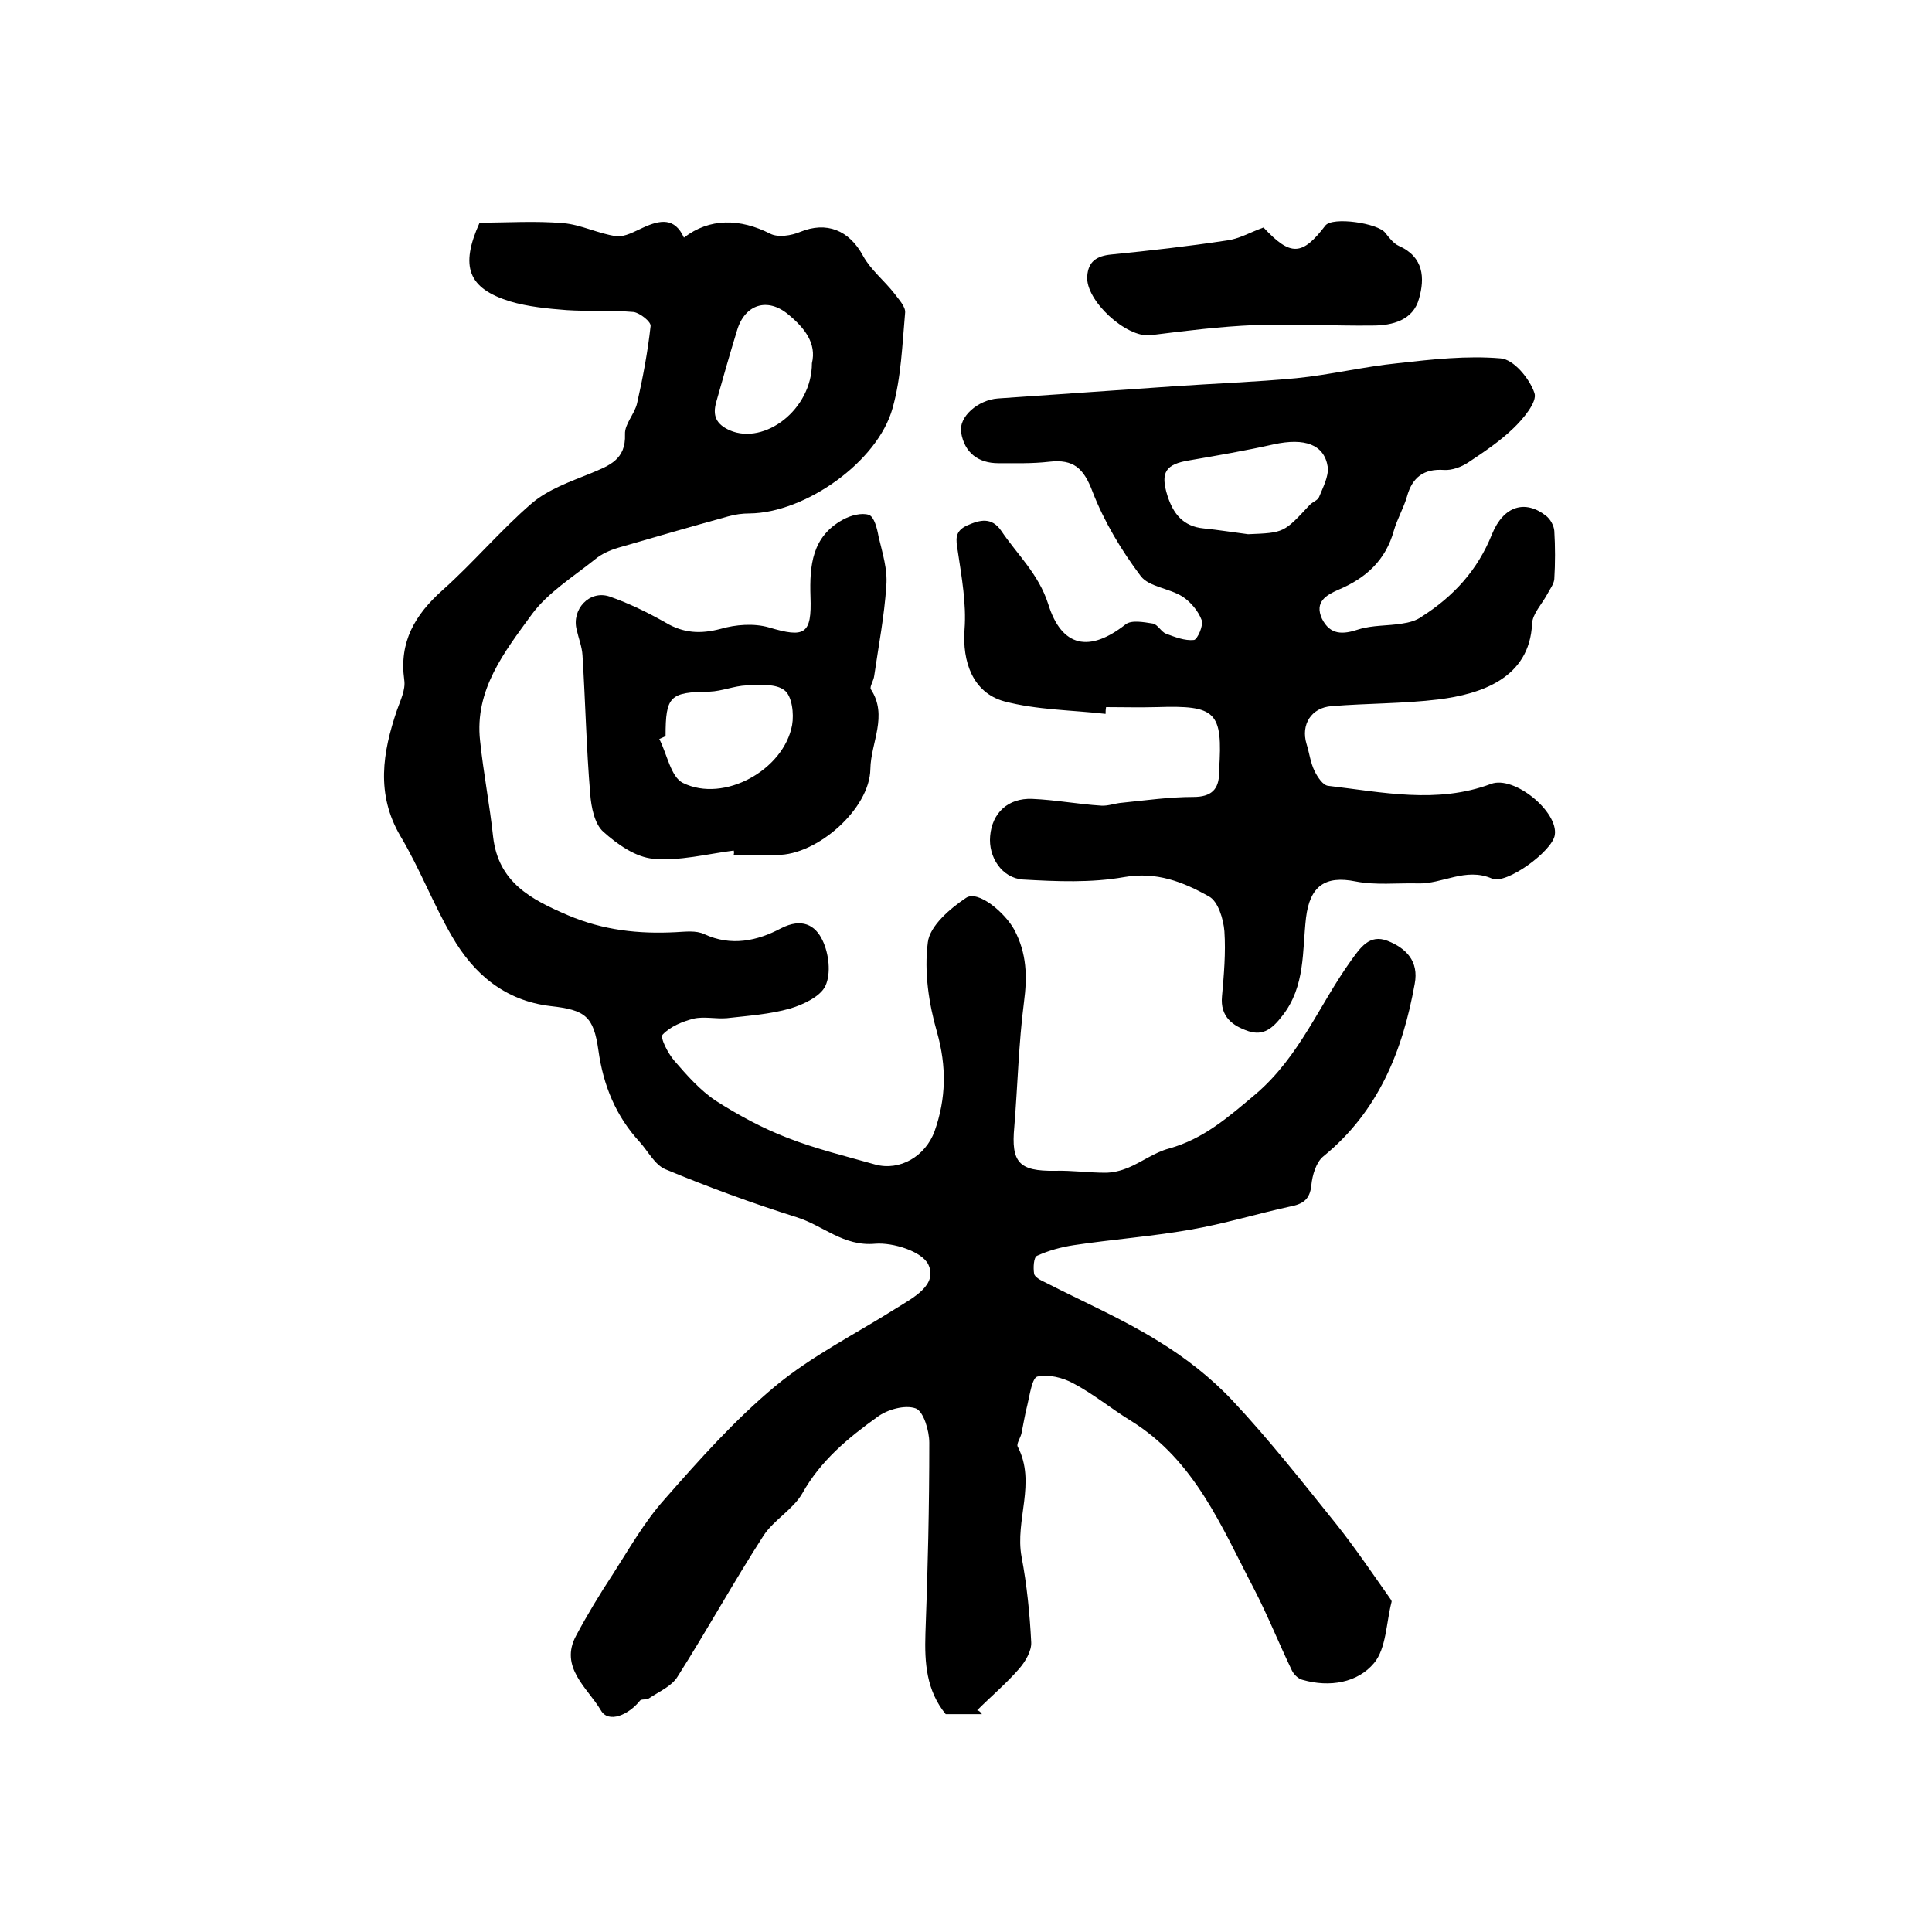
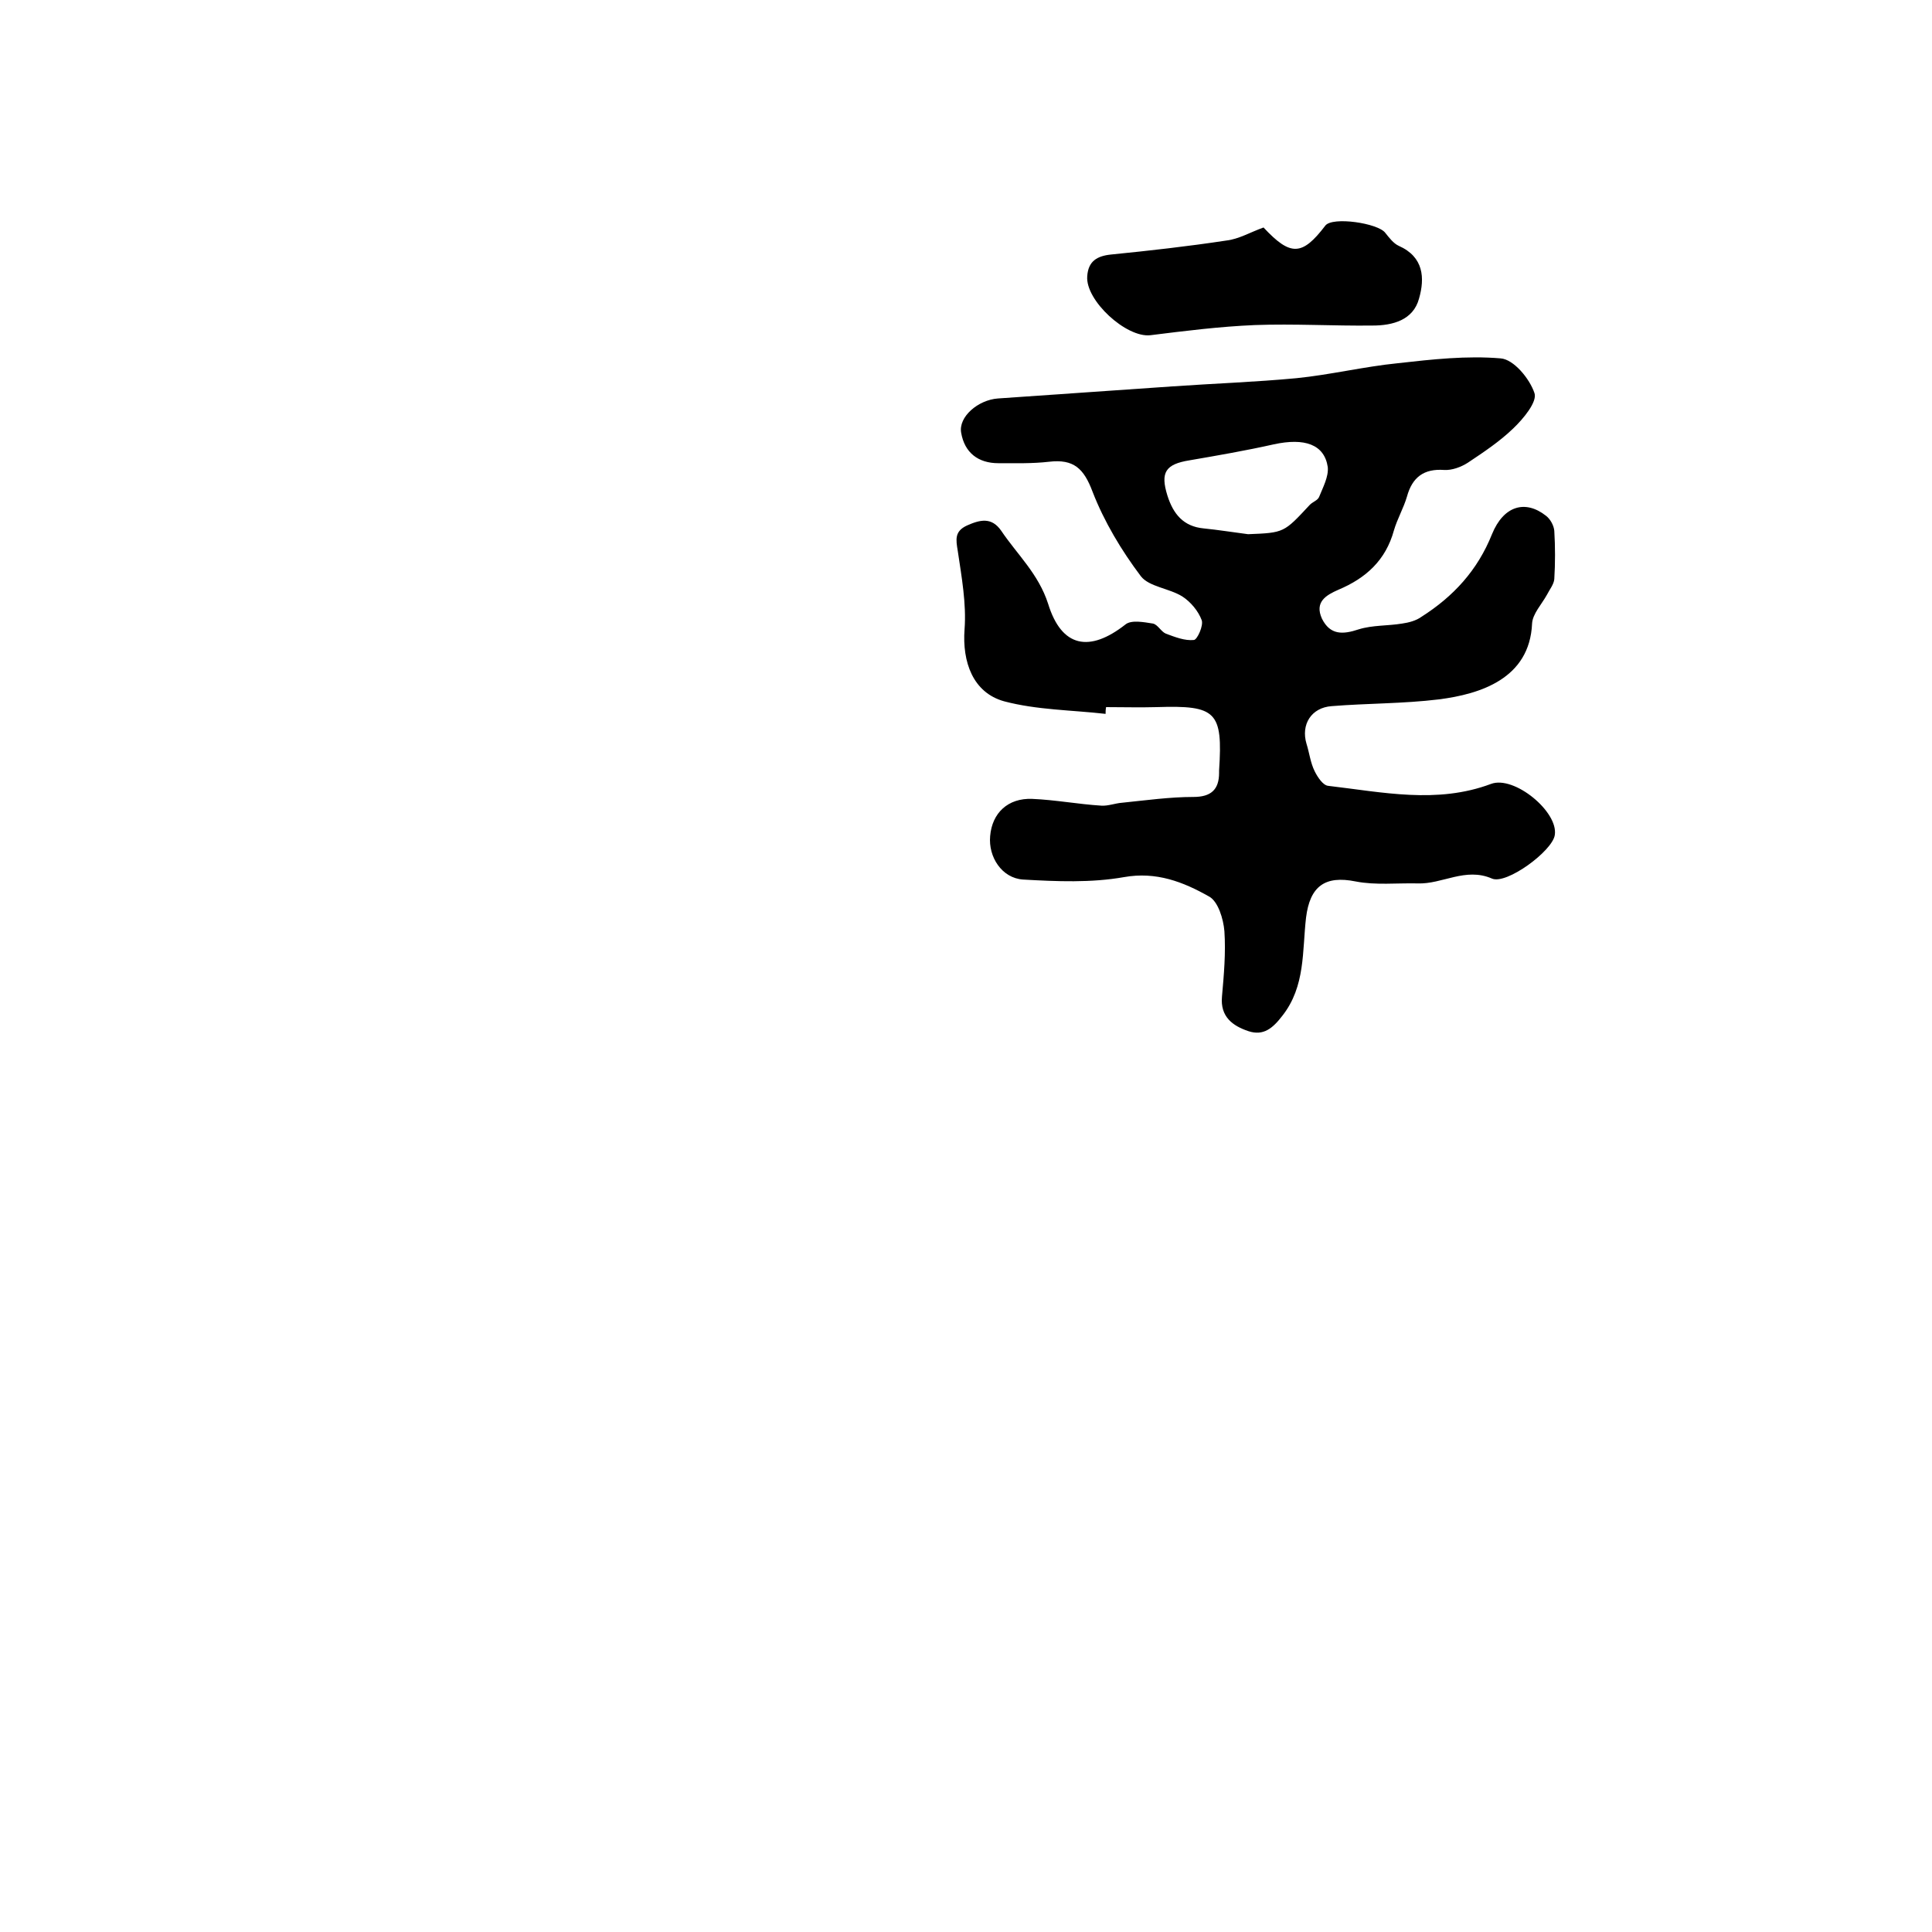
<svg xmlns="http://www.w3.org/2000/svg" version="1.1" id="图层_1" x="0px" y="0px" viewBox="0 0 400 400" style="enable-background:new 0 0 400 400;" xml:space="preserve">
  <style type="text/css">
	.st0{fill:#FFFFFF;}
</style>
  <g>
-     <path d="M203.3,354.9c-2.5,0-5,0-7.5,0c-4-4.9-4.4-10.6-4.2-16.7c0.5-13.2,0.8-26.3,0.8-39.5c0-2.5-1.2-6.5-2.8-7.1   c-2.2-0.8-5.9,0.2-8,1.8c-6,4.3-11.7,9-15.5,15.8c-1.9,3.3-5.9,5.5-8,8.7c-6.2,9.6-11.7,19.6-17.8,29.2c-1.2,2-3.8,3.1-5.9,4.5   c-0.5,0.4-1.6,0.1-1.9,0.5c-2.3,2.9-6.5,4.8-8.1,2c-2.7-4.6-8.7-8.9-5.1-15.5c2.3-4.3,4.9-8.6,7.6-12.7c3.4-5.3,6.5-10.8,10.7-15.5   c7.2-8.2,14.5-16.4,22.9-23.4c7.6-6.3,16.6-10.8,25-16.1c3.5-2.2,8.7-4.8,6.7-9.1c-1.3-2.7-7.3-4.6-11-4.3   c-6.6,0.6-10.8-3.8-16.3-5.5c-9.2-2.9-18.2-6.2-27.1-9.9c-2.2-0.9-3.6-3.7-5.3-5.6c-5-5.4-7.6-11.8-8.6-19c-1-7.1-2.7-8.4-9.9-9.2   c-9.4-1.1-15.9-6.6-20.4-14.4c-3.9-6.7-6.7-14.1-10.7-20.8c-5.1-8.7-3.7-17.3-0.7-26.1c0.7-2,1.8-4.2,1.5-6.2   c-1.1-7.9,2.2-13.5,7.9-18.6c6.4-5.7,12-12.4,18.5-18c3.4-2.9,8-4.5,12.2-6.2c3.8-1.6,7.3-2.8,7.1-8.1c-0.1-2.1,2-4.2,2.5-6.4   c1.2-5.3,2.2-10.6,2.8-16c0.1-0.9-2.2-2.7-3.5-2.9c-4.6-0.4-9.3-0.1-13.9-0.4c-3.9-0.3-8-0.7-11.7-1.8c-8.7-2.7-10.4-7.2-6.3-16.3   c5.7,0,11.5-0.4,17.3,0.1c3.7,0.3,7.3,2.2,11,2.7c1.8,0.2,3.8-1,5.6-1.8c3.5-1.6,6.5-2.1,8.4,2.1c5.3-4.1,11.6-4,17.9-0.8   c1.6,0.8,4.3,0.4,6.2-0.4c5.4-2.2,10.1-0.4,13,5c1.6,2.9,4.4,5.1,6.5,7.8c0.9,1.2,2.3,2.7,2.2,3.9c-0.6,6.6-0.8,13.4-2.6,19.8   c-3.1,11.2-18.2,21.7-29.6,21.8c-1.5,0-3,0.2-4.4,0.6c-7.6,2.1-15.3,4.3-22.8,6.5c-1.7,0.5-3.5,1.3-4.8,2.4   c-4.5,3.6-9.8,6.9-13.1,11.4c-5.6,7.7-11.9,15.6-10.7,26.2c0.7,6.7,2,13.3,2.7,19.9c1.1,9.4,7.8,12.9,15.5,16.2   c7.3,3.1,14.6,3.9,22.3,3.5c2-0.1,4.2-0.4,5.9,0.4c5.6,2.6,11,1.4,15.9-1.2c4.3-2.2,7.1-0.7,8.6,2.5c1.3,2.7,1.8,6.8,0.6,9.4   c-1,2.2-4.6,3.9-7.3,4.7c-4.2,1.2-8.7,1.5-13.1,2c-2.3,0.2-4.7-0.4-6.9,0.1c-2.3,0.6-4.8,1.6-6.4,3.3c-0.6,0.6,1.1,3.9,2.4,5.4   c2.6,3,5.3,6.1,8.6,8.3c4.7,3,9.7,5.7,14.9,7.7c5.9,2.3,12.1,3.8,18.1,5.5c5.1,1.4,10.4-1.7,12.3-6.9c2.4-6.8,2.5-13.4,0.5-20.5   c-1.7-5.9-2.7-12.5-1.9-18.6c0.4-3.4,4.6-7,7.9-9.2c2.5-1.7,8.1,3.1,10,6.6c2.6,4.9,2.7,9.7,2,15c-1.1,8.5-1.3,17.2-2,25.8   c-0.7,7.4,1,9.2,8.4,9.1c3.5-0.1,7,0.4,10.4,0.4c1.6,0,3.2-0.4,4.7-1c2.9-1.2,5.5-3.2,8.5-4c7.2-2,12.3-6.5,18-11.3   c9.1-7.8,13.1-18.4,19.7-27.6c1.9-2.6,3.8-5.6,7.6-4.1c3.8,1.5,6.5,4.2,5.6,8.9c-2.5,13.9-7.5,26.4-18.9,35.7   c-1.5,1.2-2.3,3.9-2.5,6c-0.3,3-1.8,3.9-4.4,4.4c-6.9,1.5-13.7,3.6-20.7,4.8c-8,1.4-16.1,2-24.1,3.2c-2.6,0.4-5.2,1.1-7.6,2.2   c-0.7,0.3-0.8,2.5-0.6,3.7c0.1,0.7,1.4,1.4,2.3,1.8c7.8,4,15.9,7.5,23.3,12.1c5.6,3.4,11,7.6,15.5,12.4   c7.6,8.1,14.5,16.9,21.5,25.6c3.9,4.9,7.4,10.1,11,15.2c0.2,0.3,0.5,0.6,0.4,0.9c-1.1,4.3-1.1,9.6-3.6,12.6   c-3.4,4.1-9.2,5.1-14.8,3.5c-0.9-0.2-1.8-1.1-2.2-1.9c-2.7-5.6-5-11.4-7.9-17c-6.7-12.8-12.2-26.5-25.4-34.7   c-4.1-2.5-7.8-5.6-12-7.8c-2.2-1.2-5.1-1.9-7.4-1.4c-1.1,0.2-1.6,3.8-2.1,5.9c-0.5,1.9-0.8,3.9-1.2,5.8c-0.2,1-1.1,2.2-0.8,2.8   c3.9,7.5-0.6,15.2,0.8,22.8c1.1,5.8,1.7,11.8,2,17.7c0.1,1.8-1.2,4-2.5,5.5c-2.7,3.1-5.8,5.7-8.7,8.6   C202.8,354.2,203,354.5,203.3,354.9z M168.1,75.2c1-4.1-1.5-7.3-4.9-10.1c-4.3-3.6-9-2.1-10.6,3.3c-1.5,4.9-2.9,9.8-4.3,14.8   c-0.8,2.8-0.1,4.6,2.8,5.9C158.3,92.2,168.1,84.8,168.1,75.2z" />
    <path d="M228.9,147.8c-7-0.8-14.2-0.8-21-2.6c-6.5-1.8-8.7-8.2-8.2-14.9c0.4-5.3-0.6-10.8-1.4-16.2c-0.4-2.4-0.7-4.1,1.9-5.3   c2.7-1.2,5.1-1.8,7.1,1.1c3.3,4.9,7.7,8.9,9.7,15.1c2.8,9.1,8.6,10.1,16,4.3c1.2-1,3.8-0.5,5.7-0.2c1,0.2,1.7,1.7,2.7,2.1   c1.9,0.7,3.9,1.5,5.8,1.3c0.7-0.1,2-3,1.6-4.1c-0.7-1.9-2.3-3.8-4-4.9c-2.7-1.7-6.9-2-8.6-4.2c-4-5.3-7.6-11.3-10-17.5   c-1.8-4.8-3.9-6.8-9-6.2c-3.5,0.4-7,0.3-10.5,0.3c-4.2,0-7-2.2-7.7-6.3c-0.6-3.3,3.5-6.8,7.6-7.1c12-0.8,24.1-1.7,36.1-2.5   c8.6-0.6,17.2-0.9,25.7-1.7c7-0.7,14-2.4,21-3.1c7.1-0.8,14.3-1.6,21.3-1c2.7,0.2,6,4.2,7,7.2c0.6,1.8-2.3,5.3-4.4,7.3   c-2.8,2.7-6.1,4.9-9.4,7.1c-1.4,0.9-3.3,1.6-4.9,1.5c-4.2-0.3-6.6,1.5-7.7,5.5c-0.7,2.4-2,4.6-2.7,7c-1.7,6.2-5.8,9.9-11.5,12.3   c-2.5,1.1-5,2.5-3.4,6c1.7,3.4,4.3,3.3,7.6,2.2c2.9-0.9,6-0.7,9-1.2c1.4-0.2,2.9-0.6,4-1.4c6.6-4.2,11.6-9.6,14.6-17.1   c2.4-5.9,6.9-7.2,11.2-3.8c0.9,0.7,1.6,2,1.7,3.1c0.2,3.3,0.2,6.7,0,10c-0.1,1.1-1,2.2-1.5,3.2c-1.1,2-3,4-3.1,6   c-0.5,11.4-10.7,14.6-19.3,15.7c-7.4,0.9-14.8,0.8-22.2,1.4c-4.2,0.3-6.4,3.8-5.2,7.8c0.6,1.9,0.8,3.9,1.7,5.7   c0.6,1.2,1.7,2.9,2.8,3c11.2,1.3,22.5,3.8,33.7-0.4c4.8-1.8,14,5.8,13.2,10.6c-0.5,3.3-10,10.3-13,9c-5.5-2.4-10.3,1.2-15.4,1   c-4.3-0.1-8.7,0.4-12.8-0.4c-6.4-1.3-9.5,1-10.3,7.5c-0.8,6.9-0.1,14.2-4.9,20.3c-2,2.6-3.9,4.2-7,3.2c-3.3-1.1-5.9-3-5.5-7.2   c0.4-4.5,0.8-9,0.5-13.5c-0.2-2.5-1.3-6.2-3.2-7.2c-5.3-3-10.9-5.2-17.6-4c-6.8,1.2-13.9,0.9-20.9,0.5c-4.4-0.3-7.2-4.7-6.8-9   c0.4-4.8,3.7-7.9,8.7-7.7c4.8,0.2,9.5,1.1,14.3,1.4c1.4,0.1,2.9-0.5,4.3-0.6c4.9-0.5,9.9-1.2,14.8-1.2c3.6,0,5.3-1.5,5.3-5   c0-0.2,0-0.3,0-0.5c0.8-12.2-0.6-13.5-12.9-13.1c-3.5,0.1-7,0-10.5,0C228.9,147,228.9,147.4,228.9,147.8z M258.4,110.6   c7.5-0.3,7.4-0.3,12.8-6.1c0.6-0.6,1.6-0.9,1.9-1.6c0.8-2,2-4.2,1.8-6.2c-0.7-4.7-4.8-6.1-11.2-4.7c-5.8,1.3-11.6,2.3-17.4,3.3   c-5,0.8-6.1,2.5-4.6,7.3c1.2,3.8,3.3,6.4,7.5,6.8C252.2,109.7,255.3,110.2,258.4,110.6z" />
-     <path d="M151.9,176.1c-5.5,0.7-11.2,2.2-16.6,1.7c-3.7-0.3-7.5-3-10.4-5.6c-1.8-1.6-2.5-5.1-2.7-7.8c-0.8-9.5-1-19.1-1.6-28.7   c-0.1-1.8-0.8-3.5-1.2-5.3c-1.1-4.2,2.6-8.3,6.8-6.9c4,1.4,7.9,3.3,11.6,5.4c3.7,2.2,7.2,2.4,11.4,1.3c3.1-0.9,6.9-1.2,10-0.3   c7.4,2.2,8.9,1.5,8.6-6.4c-0.2-6.4,0.3-12.4,6.7-15.9c1.6-0.9,3.9-1.5,5.4-1c1.1,0.4,1.7,2.8,2,4.5c0.8,3.4,1.9,6.8,1.6,10.2   c-0.4,6.2-1.6,12.4-2.5,18.6c-0.1,1-1,2.3-0.7,2.8c3.6,5.5,0,11-0.1,16.5c-0.1,8.3-11.1,17.9-19.3,17.8c-3,0-6,0-9,0   C152,176.6,152,176.3,151.9,176.1z M137.8,152.4c-0.4,0.2-0.8,0.4-1.3,0.6c1.6,3.1,2.4,7.9,4.9,9.1c8.5,4.2,20.9-2.7,22.6-12   c0.4-2.3,0-6-1.6-7.2c-1.8-1.4-5.2-1.1-7.8-1c-2.6,0.1-5.1,1.2-7.7,1.3C138.7,143.3,137.8,144.1,137.8,152.4z" />
    <path d="M261.6,47.1c5.6,6,8,5.9,12.8-0.4c1.5-1.9,10.9-0.5,12.4,1.5c0.8,1,1.7,2.2,2.8,2.7c5.2,2.3,5.4,6.7,4.2,10.9   c-1.2,4.5-5.5,5.6-9.6,5.6c-8.1,0.1-16.3-0.4-24.4-0.1c-7.2,0.3-14.4,1.2-21.6,2.1c-5,0.6-13.5-7.2-13.1-12.2   c0.2-3.1,2-4.2,4.9-4.5c8-0.8,16-1.7,23.9-2.9C256.5,49.5,258.8,48.1,261.6,47.1z" />
  </g>
</svg>